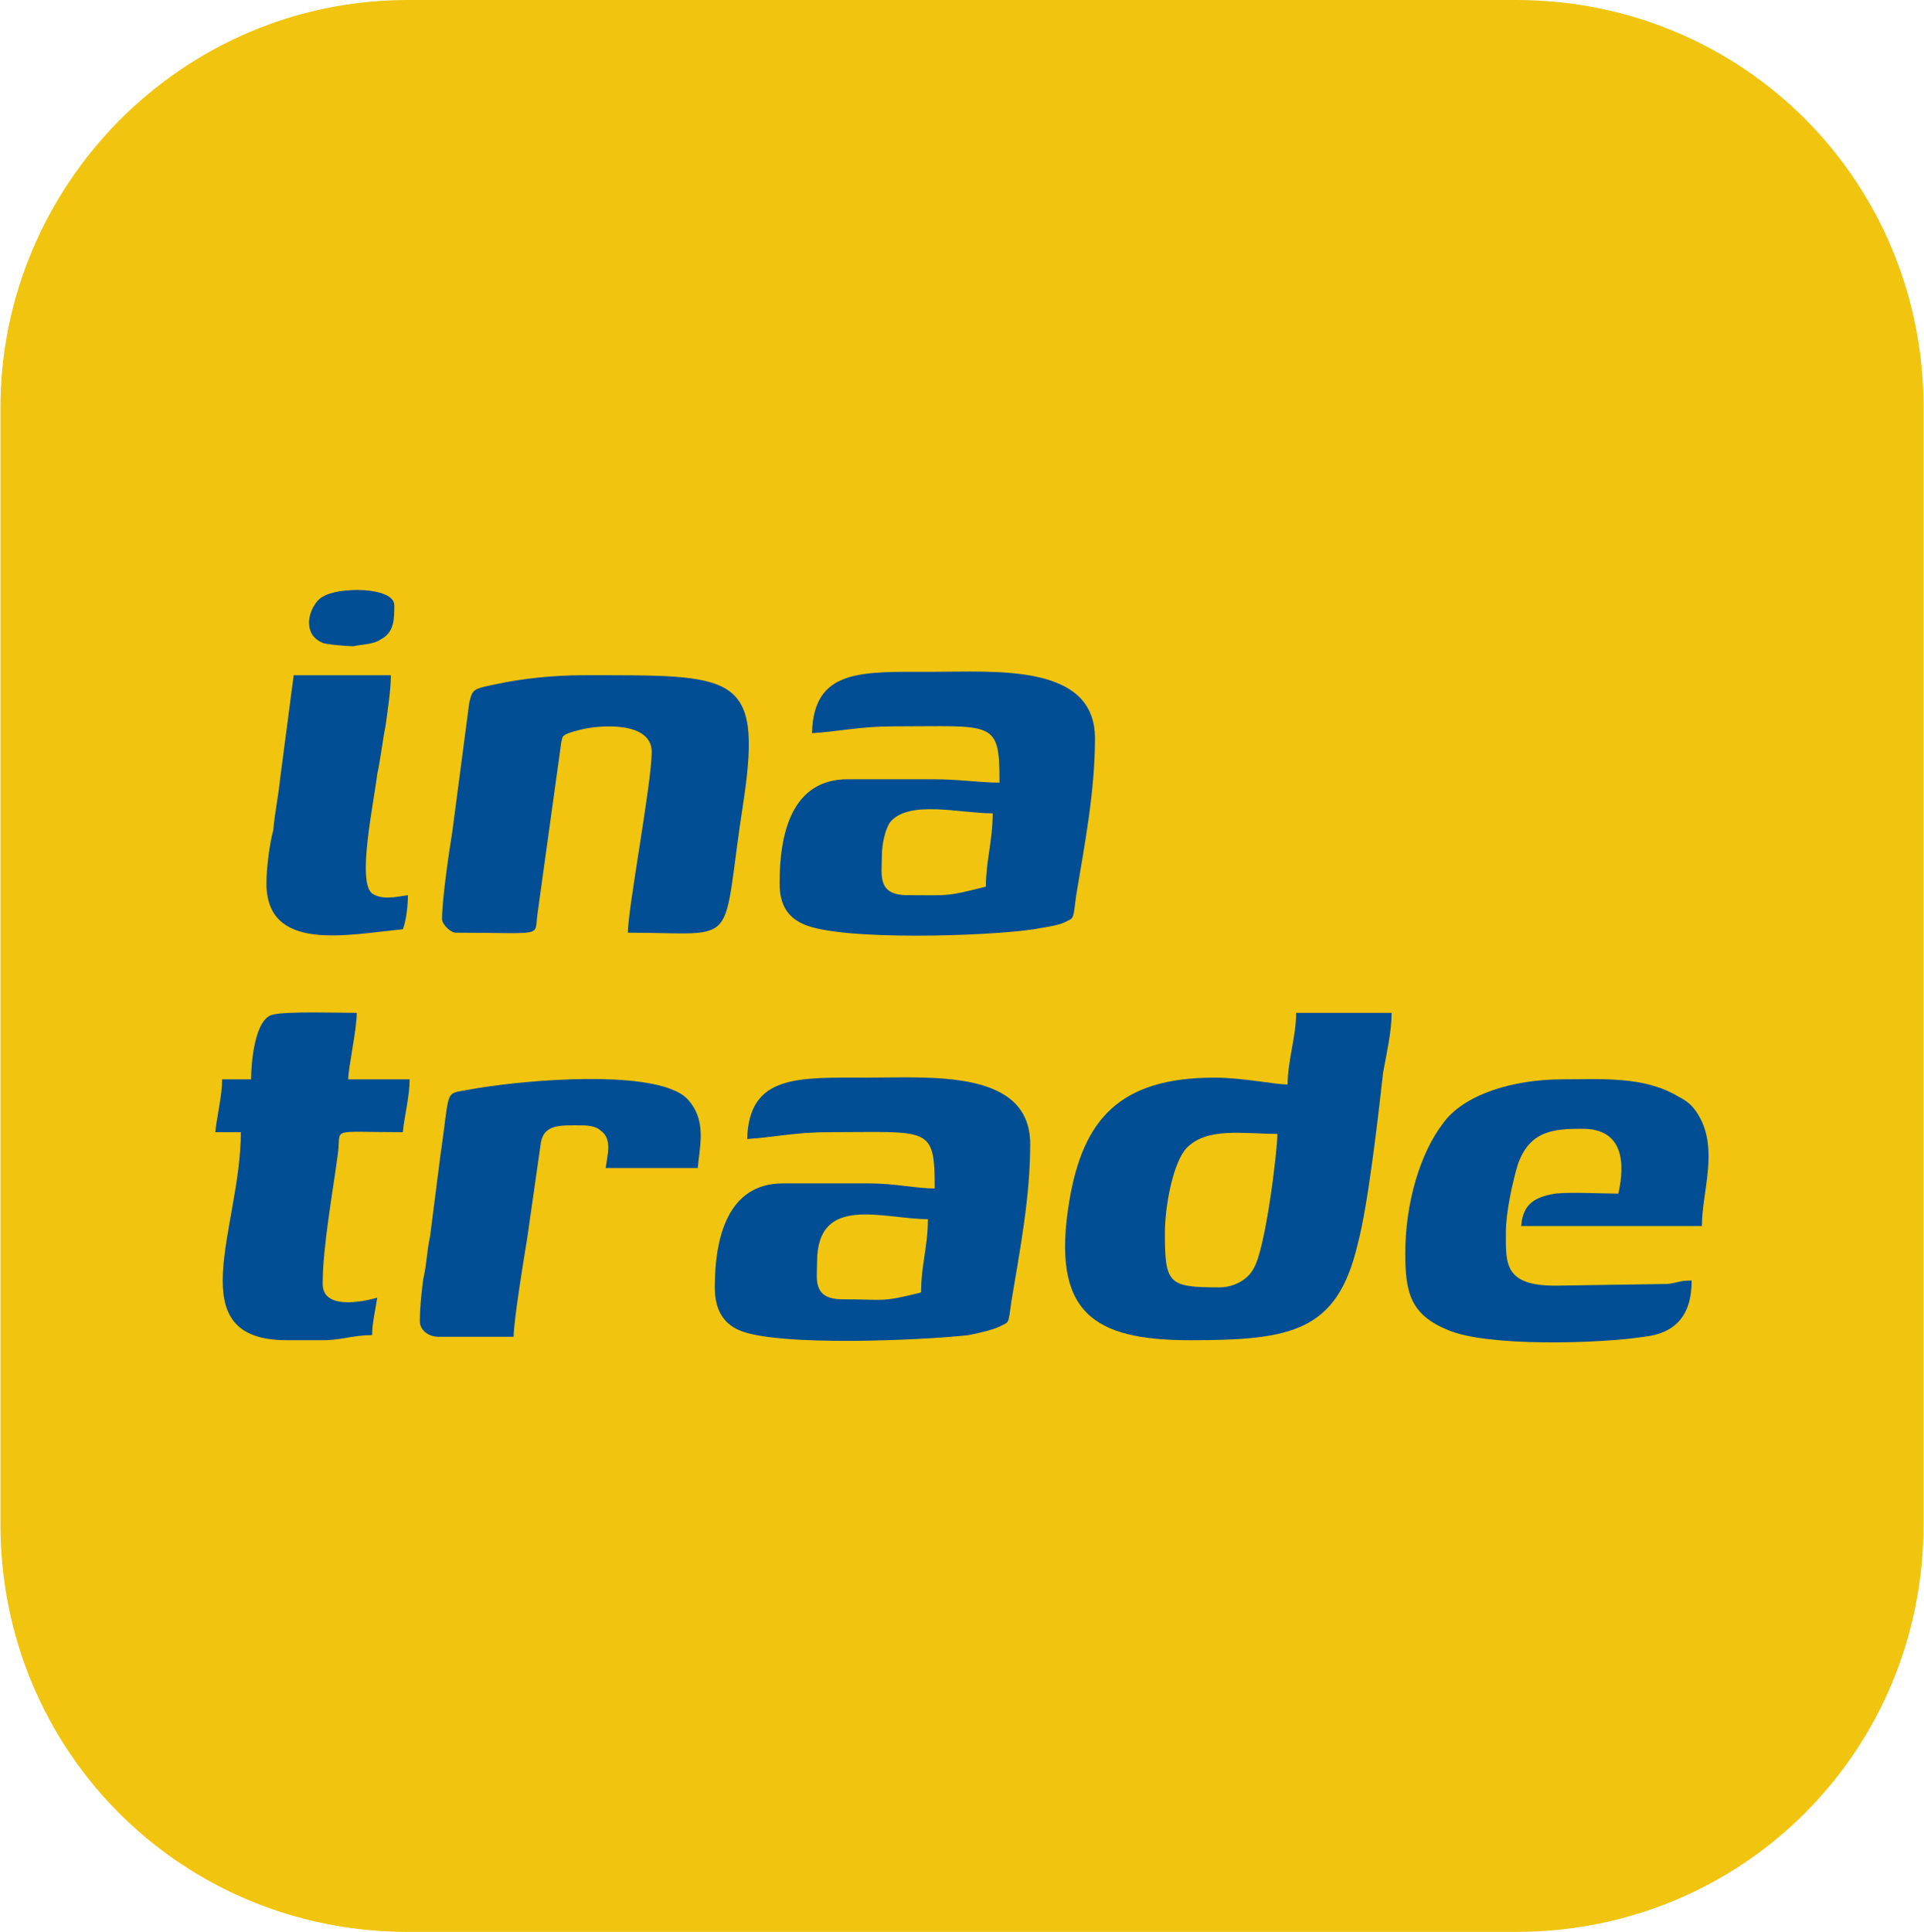
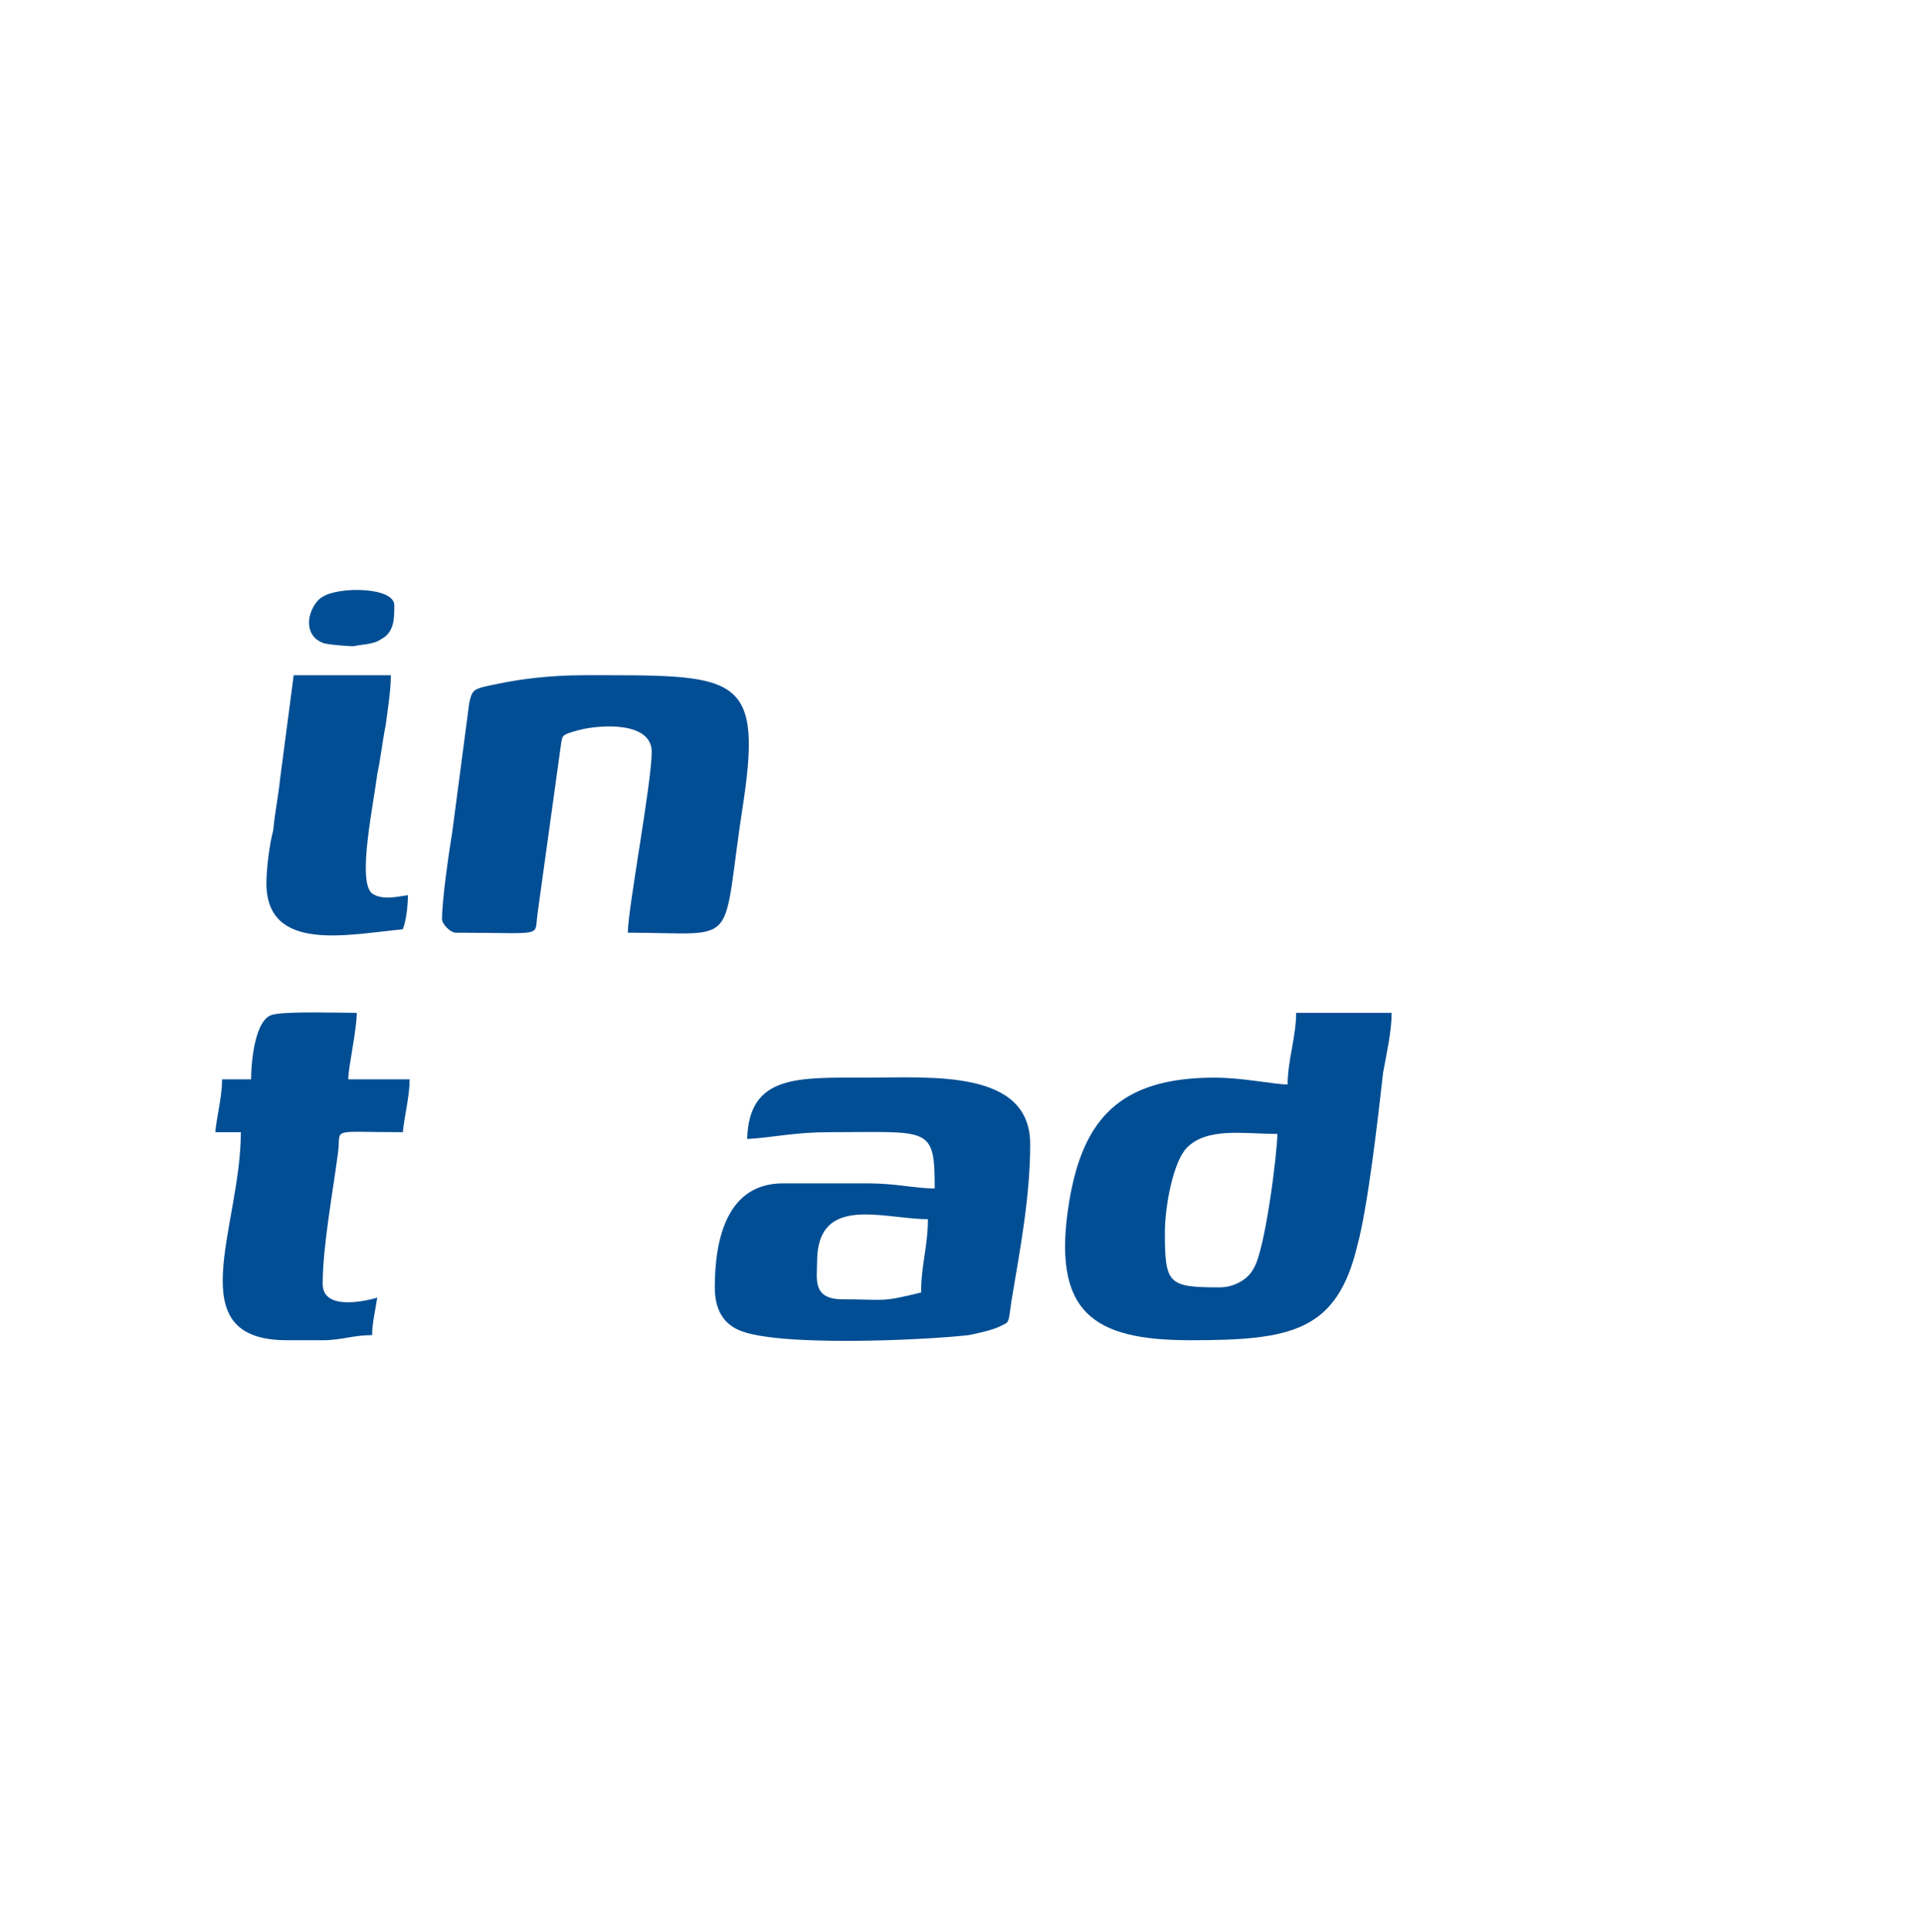
<svg xmlns="http://www.w3.org/2000/svg" xml:space="preserve" width="506px" height="508px" version="1.1" shape-rendering="geometricPrecision" text-rendering="geometricPrecision" image-rendering="optimizeQuality" fill-rule="evenodd" clip-rule="evenodd" viewBox="0 0 11.28 11.33">
  <g id="Layer_x0020_1">
    <g id="_2195828124720">
-       <path fill="#F1C40F" fill-rule="nonzero" d="M2.39 0l6.5 0c1.33,0 2.39,1.06 2.39,2.39l0 6.55c0,1.33 -1.06,2.39 -2.39,2.39l-6.5 0c-1.33,0 -2.39,-1.06 -2.39,-2.39l0 -6.55c0,-1.3 1.06,-2.39 2.39,-2.39z" />
      <g>
        <path fill="#014E94" d="M7.15 7.55c-0.3,0 -0.32,-0.02 -0.32,-0.32 0,-0.16 0.05,-0.42 0.13,-0.5 0.12,-0.12 0.33,-0.08 0.53,-0.08 0,0.1 -0.07,0.68 -0.14,0.79 -0.03,0.06 -0.11,0.11 -0.2,0.11zm0.4 -1.19c-0.08,0 -0.26,-0.04 -0.43,-0.04 -0.56,0 -0.77,0.25 -0.85,0.72 -0.11,0.66 0.14,0.82 0.71,0.82 0.59,0 0.86,-0.05 0.98,-0.56 0.06,-0.22 0.12,-0.74 0.15,-1.01 0.02,-0.11 0.05,-0.24 0.05,-0.35l-0.56 0c0,0.14 -0.05,0.28 -0.05,0.42z" />
-         <path fill="#014E94" d="M5.78 5.2c-0.24,0.06 -0.21,0.05 -0.46,0.05 -0.18,0 -0.15,-0.12 -0.15,-0.23 0,-0.07 0.02,-0.16 0.05,-0.2 0.11,-0.13 0.41,-0.05 0.6,-0.05 0,0.16 -0.04,0.28 -0.04,0.43zm-1.02 -0.9c0.16,-0.01 0.28,-0.04 0.48,-0.04 0.59,0 0.62,-0.04 0.62,0.33 -0.11,0 -0.24,-0.02 -0.39,-0.02l-0.5 0c-0.33,0 -0.4,0.32 -0.4,0.61 0,0.13 0.05,0.2 0.14,0.24 0.22,0.1 1.09,0.07 1.35,0.03 0.05,-0.01 0.14,-0.02 0.18,-0.04 0.06,-0.03 0.05,-0.01 0.07,-0.16 0.05,-0.3 0.11,-0.61 0.11,-0.92 0,-0.44 -0.58,-0.39 -0.96,-0.39 -0.41,0 -0.69,-0.02 -0.7,0.36z" />
        <path fill="#014E94" d="M5.4 7.58c-0.24,0.06 -0.21,0.04 -0.46,0.04 -0.18,0 -0.15,-0.12 -0.15,-0.22 0,-0.4 0.39,-0.25 0.65,-0.25 0,0.16 -0.04,0.27 -0.04,0.43zm-1.02 -0.9c0.16,-0.01 0.28,-0.04 0.48,-0.04 0.59,0 0.62,-0.04 0.62,0.33 -0.11,0 -0.23,-0.03 -0.39,-0.03l-0.5 0c-0.33,0 -0.4,0.33 -0.4,0.61 0,0.13 0.05,0.21 0.14,0.25 0.22,0.1 1.09,0.06 1.35,0.03 0.05,-0.01 0.14,-0.03 0.18,-0.05 0.06,-0.03 0.05,-0.01 0.07,-0.15 0.05,-0.3 0.11,-0.61 0.11,-0.92 0,-0.44 -0.58,-0.39 -0.96,-0.39 -0.4,0 -0.69,-0.02 -0.7,0.36z" />
-         <path fill="#014E94" d="M2.59 5.39c0,0.03 0.05,0.08 0.08,0.08 0.53,0 0.46,0.03 0.48,-0.11l0.14 -1.01c0.01,-0.03 -0.01,-0.04 0.11,-0.07 0.12,-0.03 0.42,-0.05 0.42,0.13 0,0.18 -0.14,0.92 -0.14,1.06 0.68,0 0.54,0.11 0.68,-0.78 0.11,-0.75 -0.06,-0.73 -0.94,-0.73 -0.18,0 -0.36,0.02 -0.5,0.05 -0.15,0.03 -0.15,0.03 -0.17,0.11l-0.1 0.76c-0.02,0.12 -0.06,0.4 -0.06,0.51z" />
-         <path fill="#014E94" d="M8.24 7.35c0,0.23 0.03,0.36 0.25,0.45 0.23,0.1 0.89,0.08 1.15,0.04 0.18,-0.02 0.28,-0.12 0.28,-0.33 -0.07,0 -0.07,0.01 -0.14,0.02l-0.66 0.01c-0.3,0 -0.29,-0.13 -0.29,-0.31 0,-0.12 0.04,-0.3 0.07,-0.4 0.07,-0.2 0.21,-0.21 0.38,-0.21 0.24,0 0.25,0.2 0.21,0.38 -0.11,0 -0.27,-0.01 -0.37,0 -0.12,0.02 -0.19,0.06 -0.2,0.19l1.06 0c0,-0.2 0.1,-0.45 -0.02,-0.65 -0.03,-0.05 -0.06,-0.08 -0.12,-0.11 -0.2,-0.12 -0.45,-0.1 -0.68,-0.1 -0.29,0 -0.58,0.09 -0.7,0.26 -0.13,0.17 -0.22,0.46 -0.22,0.76z" />
+         <path fill="#014E94" d="M2.59 5.39c0,0.03 0.05,0.08 0.08,0.08 0.53,0 0.46,0.03 0.48,-0.11l0.14 -1.01c0.01,-0.03 -0.01,-0.04 0.11,-0.07 0.12,-0.03 0.42,-0.05 0.42,0.13 0,0.18 -0.14,0.92 -0.14,1.06 0.68,0 0.54,0.11 0.68,-0.78 0.11,-0.75 -0.06,-0.73 -0.94,-0.73 -0.18,0 -0.36,0.02 -0.5,0.05 -0.15,0.03 -0.15,0.03 -0.17,0.11l-0.1 0.76c-0.02,0.12 -0.06,0.4 -0.06,0.51" />
        <path fill="#014E94" d="M1.47 6.33l-0.17 0c0,0.1 -0.03,0.21 -0.04,0.31l0.15 0c0,0.56 -0.37,1.22 0.27,1.22l0.21 0c0.11,0 0.18,-0.03 0.29,-0.03 0,-0.07 0.02,-0.15 0.03,-0.22 -0.03,0.01 -0.32,0.09 -0.32,-0.08 0,-0.22 0.06,-0.54 0.09,-0.77 0.02,-0.15 -0.06,-0.12 0.38,-0.12 0.01,-0.1 0.04,-0.21 0.04,-0.31l-0.36 0c0,-0.07 0.05,-0.29 0.05,-0.39 -0.1,0 -0.41,-0.01 -0.49,0.01 -0.11,0.02 -0.13,0.29 -0.13,0.38z" />
-         <path fill="#014E94" d="M2.46 7.75c0,0.05 0.05,0.09 0.11,0.09l0.44 0c0,-0.09 0.06,-0.46 0.08,-0.58l0.08 -0.56c0.02,-0.11 0.12,-0.1 0.24,-0.1 0.05,0 0.09,0.01 0.11,0.03 0.07,0.05 0.04,0.14 0.03,0.22l0.54 0c0.01,-0.12 0.05,-0.26 -0.04,-0.38 -0.03,-0.04 -0.06,-0.06 -0.11,-0.08 -0.27,-0.11 -0.92,-0.05 -1.19,0 -0.15,0.03 -0.11,-0.02 -0.17,0.39 -0.02,0.16 -0.04,0.31 -0.06,0.47 -0.02,0.09 -0.02,0.17 -0.04,0.25 -0.01,0.08 -0.02,0.16 -0.02,0.25z" />
        <path fill="#014E94" d="M1.56 5.18c0,0.41 0.48,0.3 0.8,0.27 0.02,-0.05 0.03,-0.14 0.03,-0.2 -0.07,0.01 -0.15,0.03 -0.21,-0.01 -0.09,-0.07 0.01,-0.53 0.03,-0.7 0.02,-0.09 0.03,-0.19 0.05,-0.29 0.01,-0.08 0.03,-0.2 0.03,-0.29l-0.57 0 -0.08 0.61c-0.01,0.1 -0.03,0.19 -0.04,0.3 -0.02,0.07 -0.04,0.22 -0.04,0.31z" />
        <path fill="#014E94" d="M1.81 3.65c0,0.06 0.03,0.1 0.08,0.12 0.02,0.01 0.15,0.02 0.18,0.02 0.04,-0.01 0.12,-0.01 0.16,-0.04 0.08,-0.04 0.08,-0.12 0.08,-0.2 0,-0.11 -0.33,-0.11 -0.42,-0.05 -0.04,0.02 -0.08,0.09 -0.08,0.15z" />
      </g>
    </g>
  </g>
</svg>